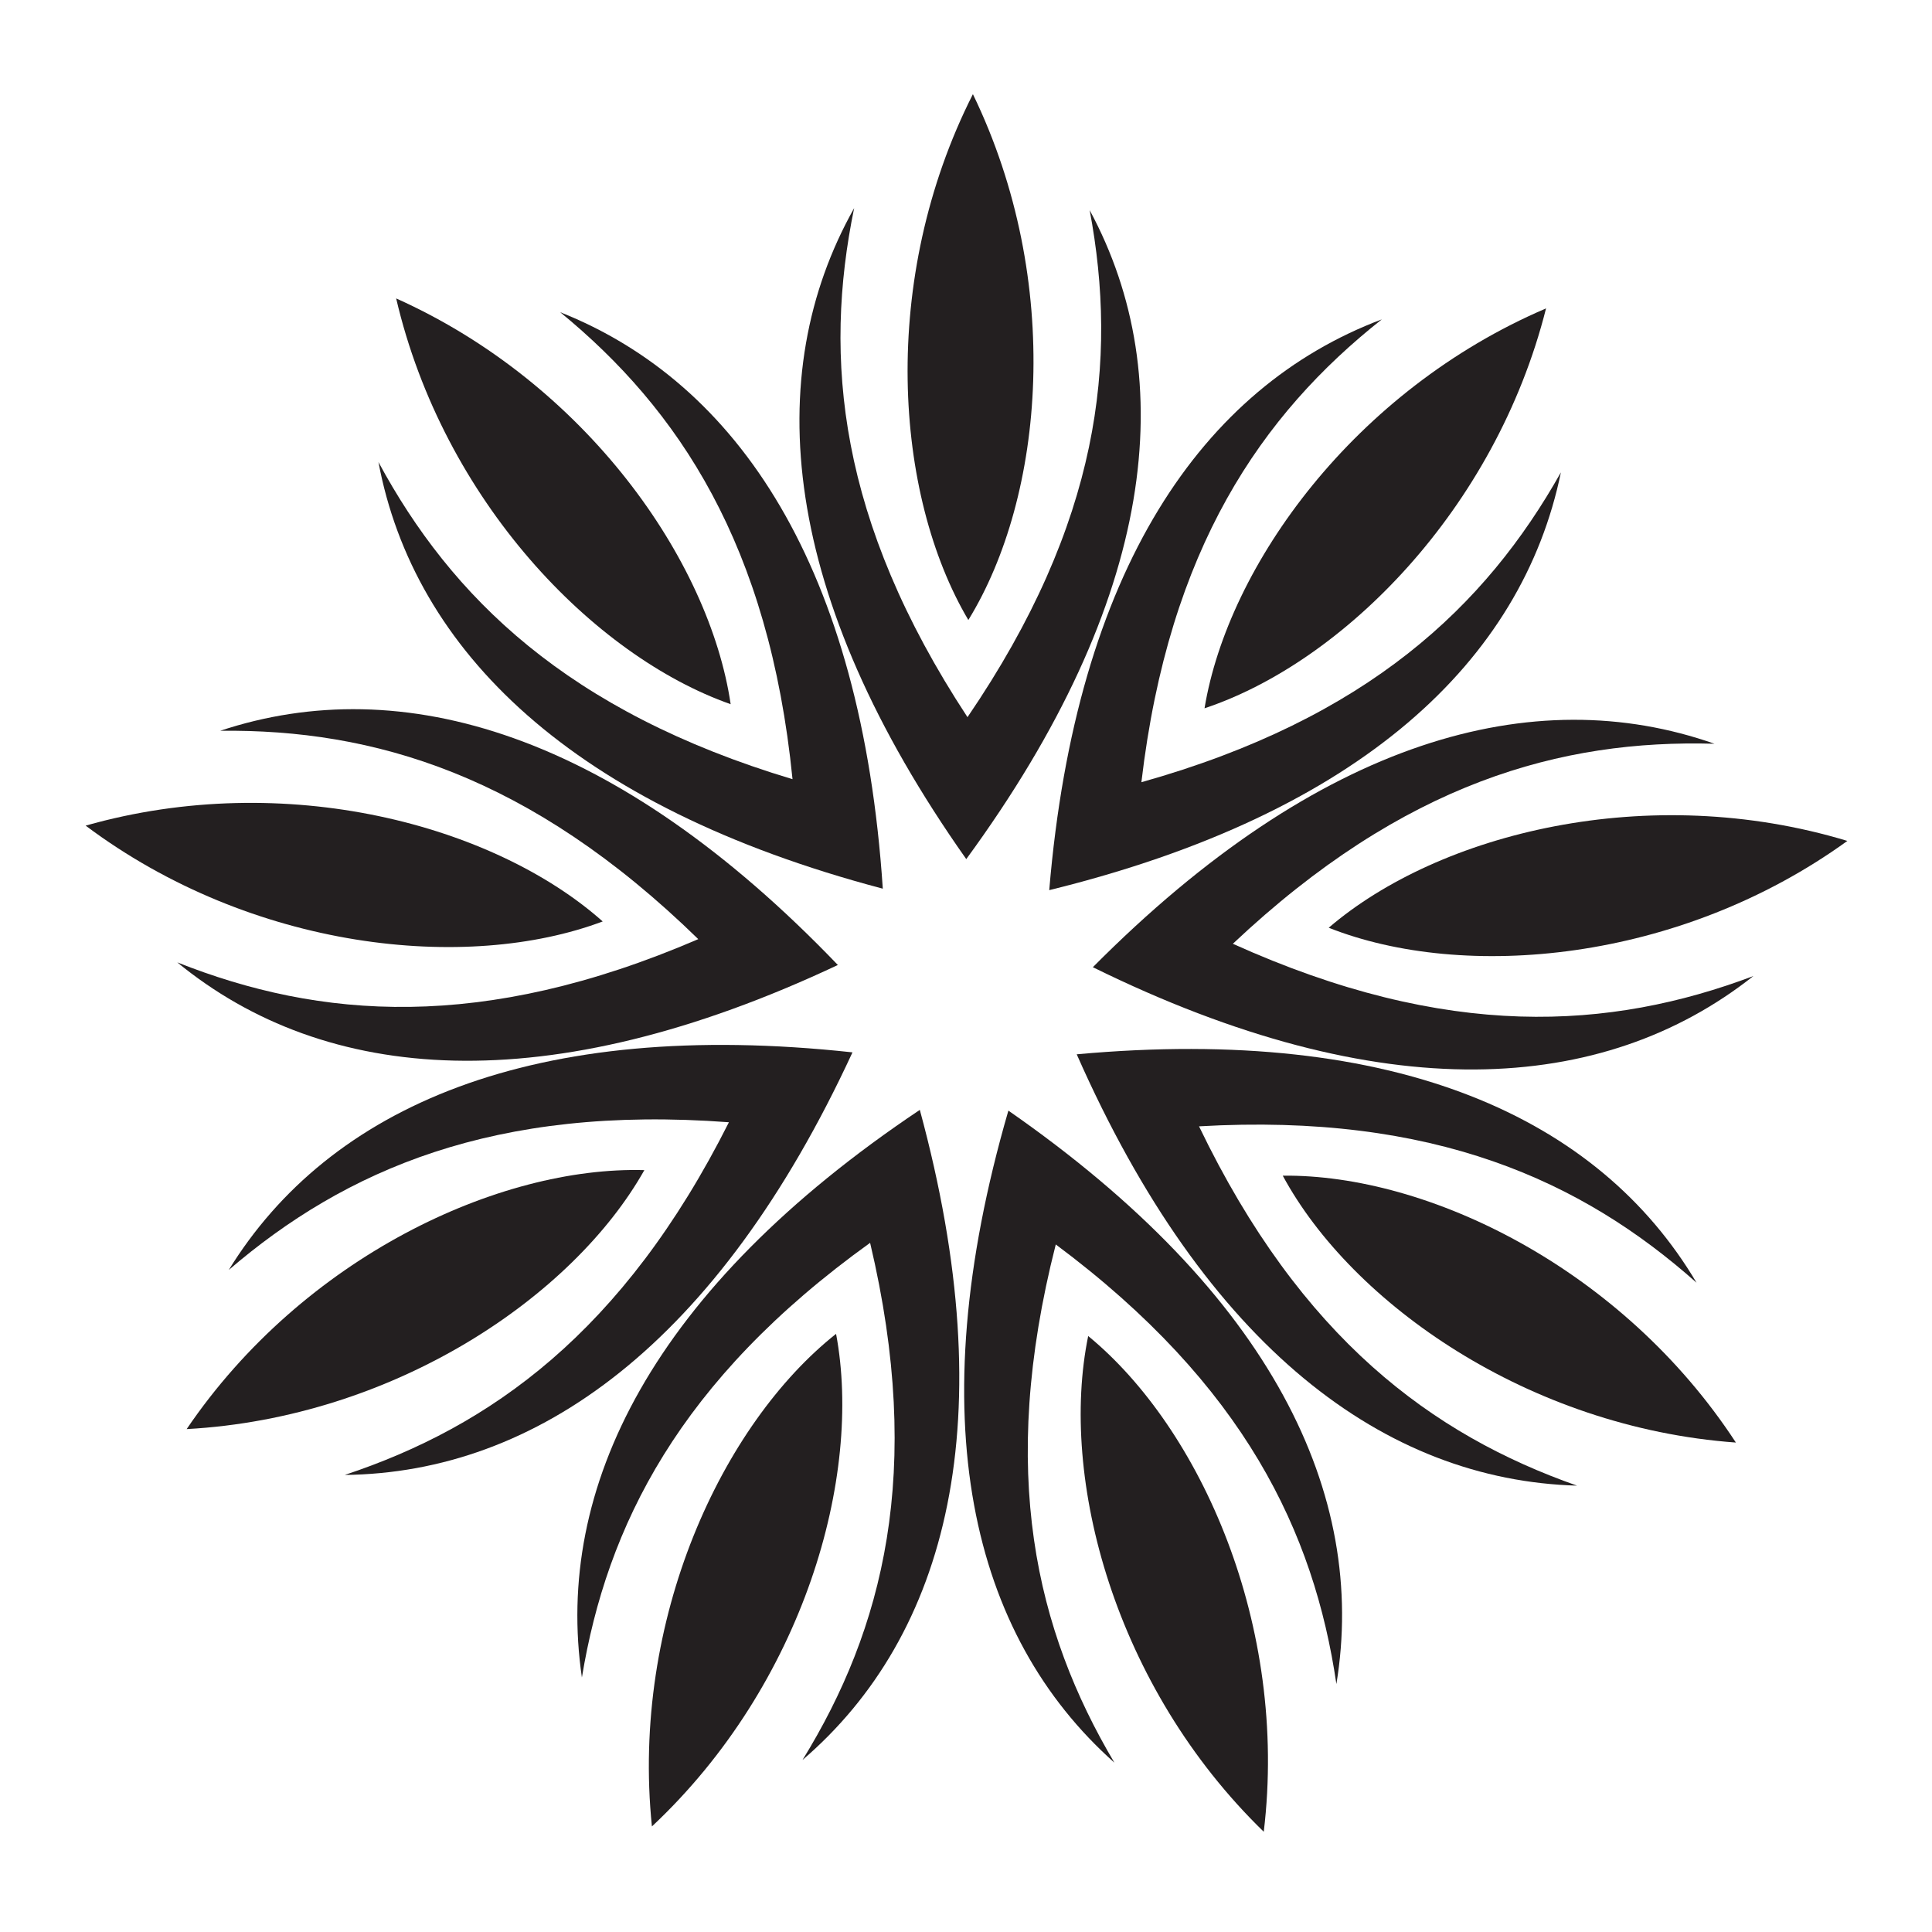
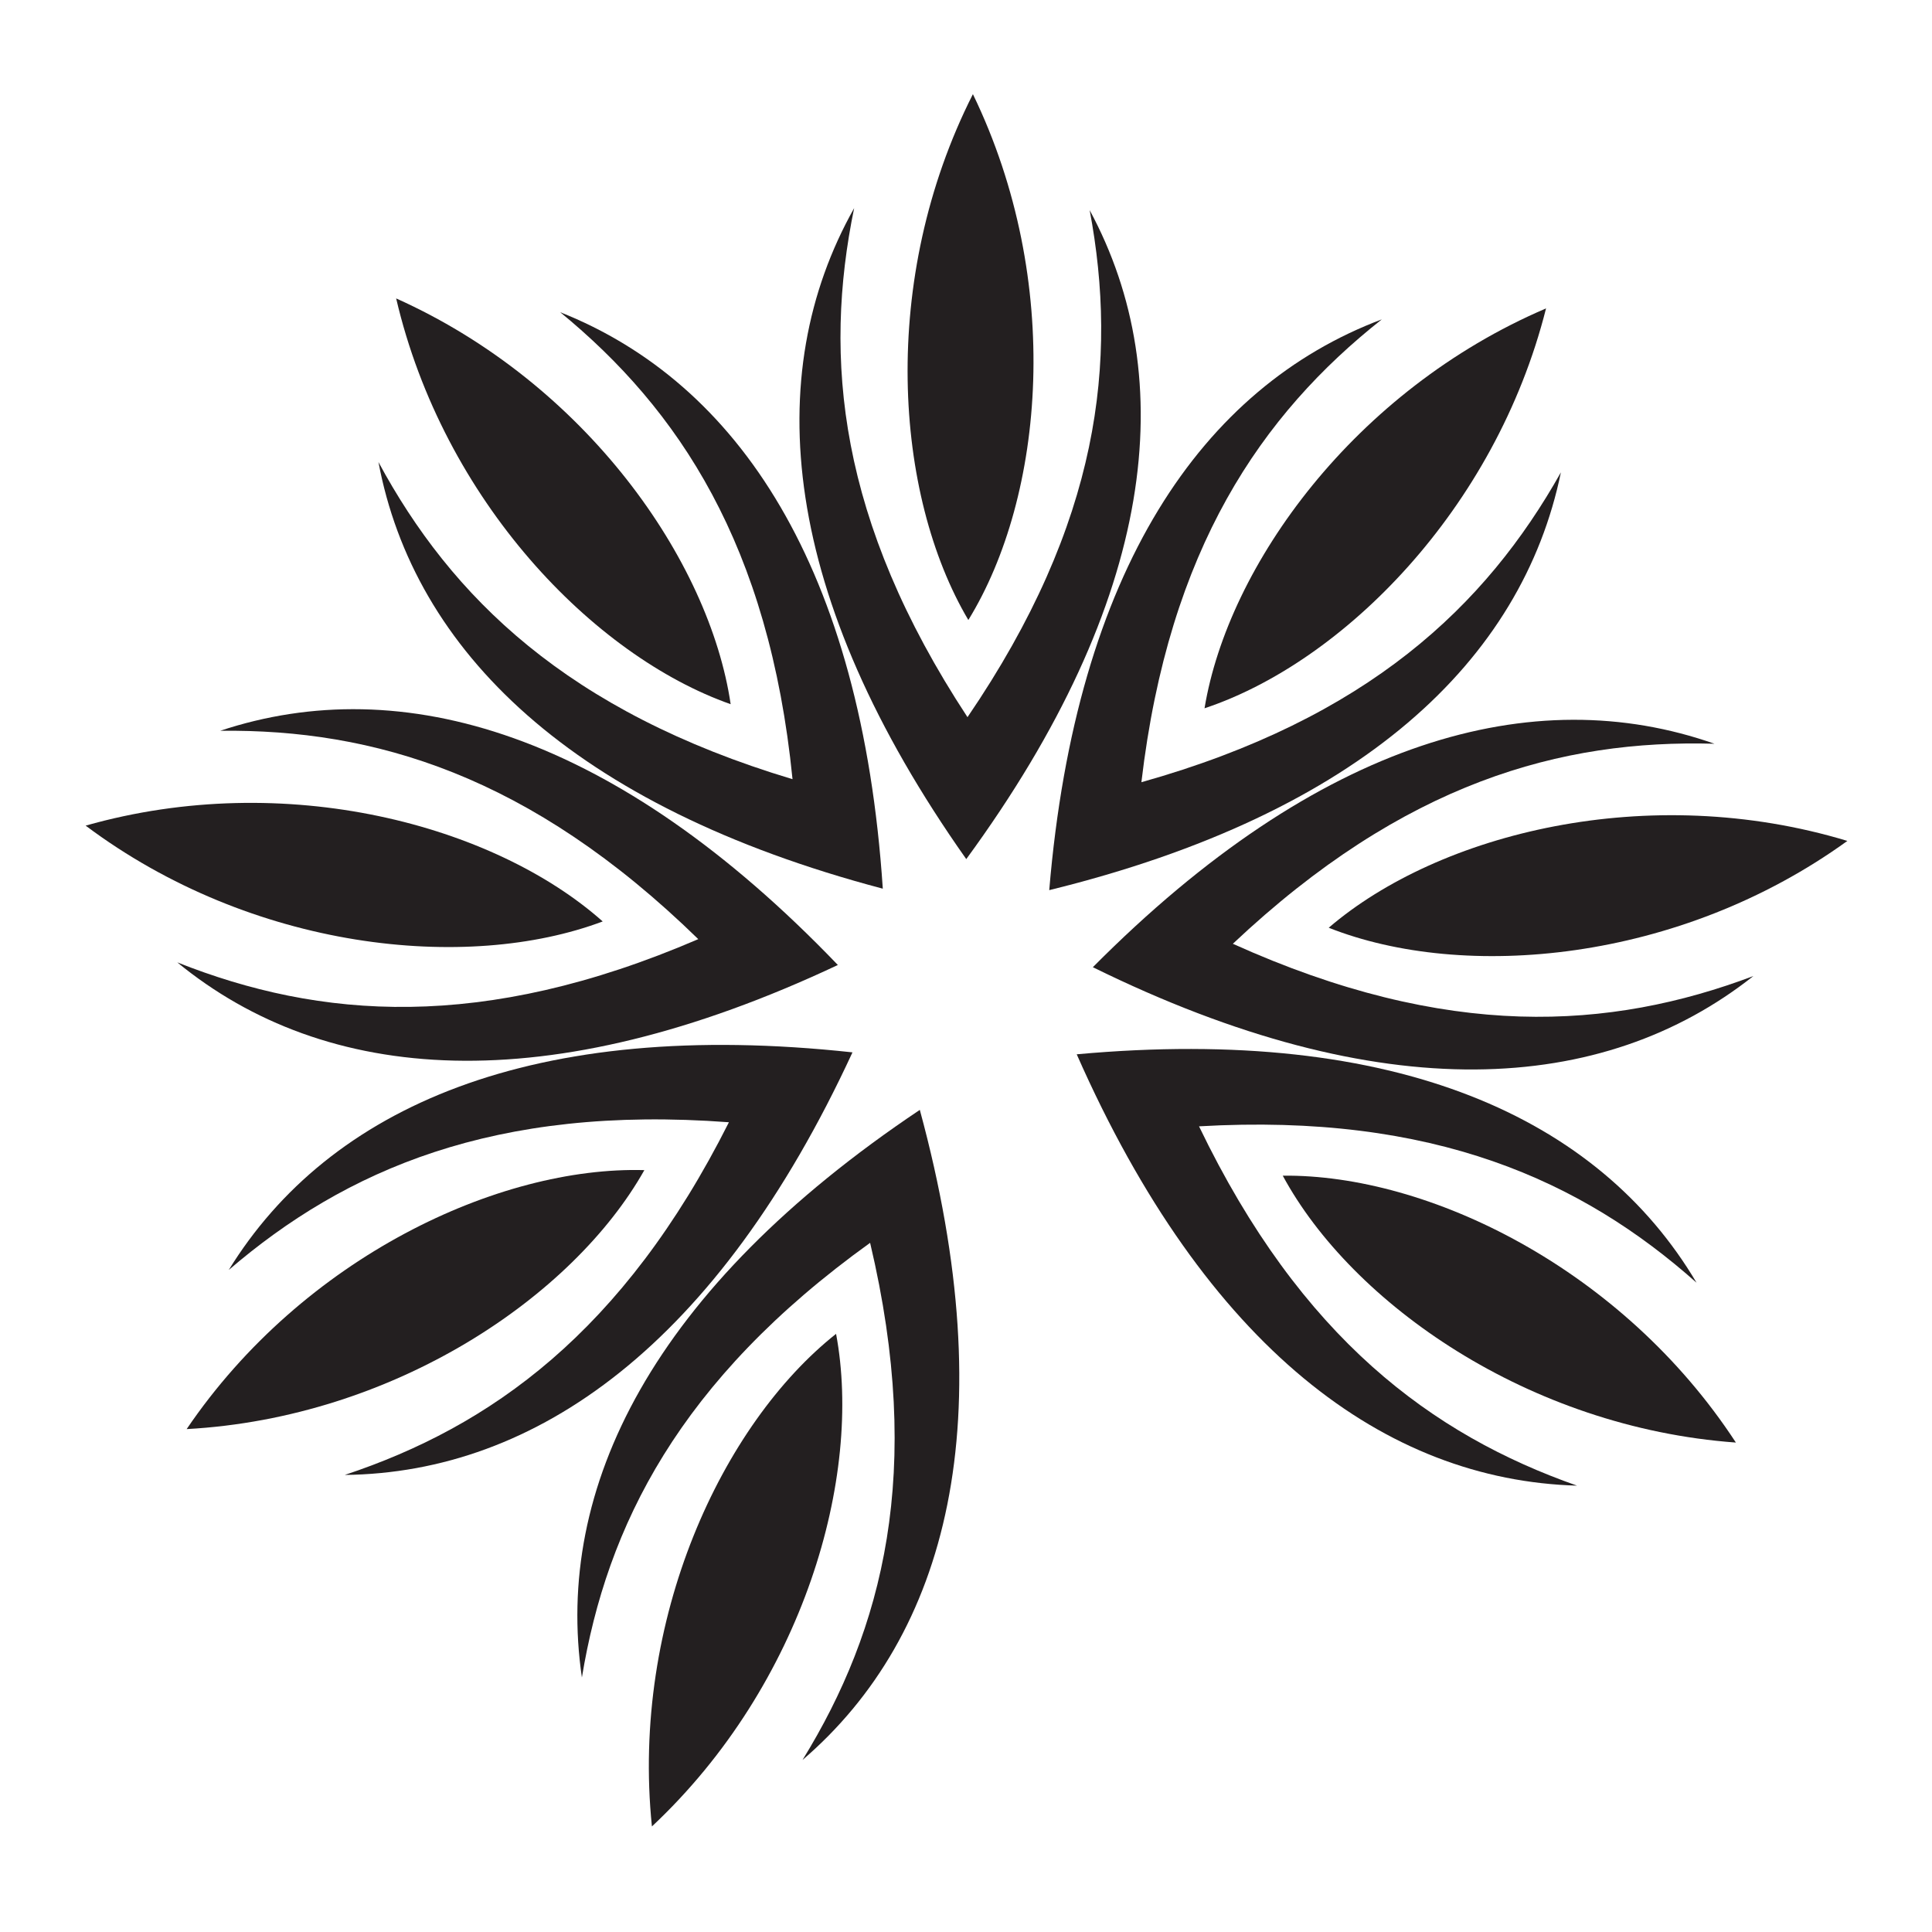
<svg xmlns="http://www.w3.org/2000/svg" version="1.1" viewBox="0 0 800 800" xml:space="preserve">
  <defs>
    <clipPath id="a">
      <path d="m0 600h600v-600h-600z" />
    </clipPath>
  </defs>
  <g transform="matrix(1.333 0 0 -1.333 0 800)">
    <g clip-path="url(#a)" fill="#231f20">
      <path d="m354.56 357.17c8.523 72.625 37.347 114.23 74.672 143.77-55.69-20.988-94.959-77.732-103.3-177.3 97.032 23.828 146.93 71.494 158.94 129.78-23.33-41.488-59.91-76.47-130.31-96.254" />
      <path d="m480.26 504.35c-59.398-25.397-98.729-79.698-106.09-124.22 42.823 14.236 90.301 61.582 106.09 124.22" />
      <path d="m382.97 306.98c53.213 50.156 102.03 63.497 149.61 62.134-56.153 19.721-122.71 1.492-193.1-69.414 89.647-44.119 158.51-39.678 205.18-2.749-44.541-16.782-95.049-20.067-161.69 10.029" />
      <path d="m573.86 338.93c-61.824 18.726-126.86 2.41-161.11-26.969 41.954-16.621 108.76-10.87 161.11 26.969" />
      <path d="m372.46 250.27c73.002 4.216 118.98-16.946 154.55-48.576-30.337 51.202-93.038 80.02-192.54 70.951 40.317-91.421 95.922-132.29 155.41-133.99-44.907 15.776-85.711 45.727-117.42 111.62" />
      <path d="m539.23 152.04c-35.323 54.085-95.629 83.39-140.76 82.903 21.457-39.701 76.327-78.234 140.76-82.903" />
-       <path d="m327.96 213.58c58.633-43.692 80.251-89.457 87.172-136.55 9.669 58.724-19.841 121.1-101.89 178.12-27.878-95.948-11.551-162.99 32.924-202.54-24.263 40.953-36.268 90.121-18.202 160.98" />
-       <path d="m392.57 31.142c7.704 64.137-19.656 125.35-54.538 153.99-9.083-44.206 8.181-109 54.538-153.99" />
      <path d="m270.29 214.08c16.832-71.16 3.975-120.11-20.998-160.64 45.156 38.768 62.646 105.52 36.438 201.94-83.032-55.578-113.62-117.44-104.97-176.32 7.737 46.966 30.145 92.348 89.529 135.02" />
      <path d="m202.51 32.791c47.131 44.18 65.518 108.66 57.205 153.02-35.377-28.025-63.795-88.753-57.205-153.02" />
      <path d="m226.43 251.54c-32.848-65.33-74.163-94.565-119.34-109.56 59.512 0.673 115.82 40.565 157.72 131.27-99.333 10.795-162.53-16.929-193.75-67.595 36.117 31.006 82.455 51.365 155.37 45.88" />
      <path d="m57.981 156.22c64.501 3.547 120.03 41.12 142.18 80.446-45.114 1.268-105.92-26.985-142.18-80.446" />
      <path d="m216.91 308.42c-67.155-28.933-117.6-24.772-161.84-7.218 46.022-37.736 114.8-43.368 205.2-0.816-69.153 72.119-135.38 91.501-191.87 72.759 47.595 0.536 96.18-13.653 148.51-64.725" />
      <path d="m26.603 343.68c51.693-38.743 118.38-45.654 160.62-29.763-33.743 29.971-98.483 47.412-160.62 29.763" />
      <path d="m246.18 358.11c-70.043 21.005-106.01 56.616-128.62 98.504 10.996-58.491 60.061-107.01 156.67-132.52-6.617 99.698-44.893 157.12-100.21 179.07 36.806-30.185 64.905-72.283 72.165-145.05" />
      <path d="m123.06 507.45c14.695-62.905 61.343-111.07 103.91-126.05-6.583 44.648-44.964 99.623-103.91 126.05" />
      <path d="m300.54 377.37c-40.155 61.113-44.815 111.51-35.211 158.13-29.173-51.874-22.778-120.58 34.828-202.22 59.015 80.625 66.601 149.21 38.335 201.59 8.793-46.779 3.258-97.09-37.952-157.5" />
      <path d="m302.22 570.9c-29.177-57.634-24.404-124.51-1.418-163.35 23.654 38.433 29.59 105.22 1.418 163.35" />
    </g>
  </g>
</svg>